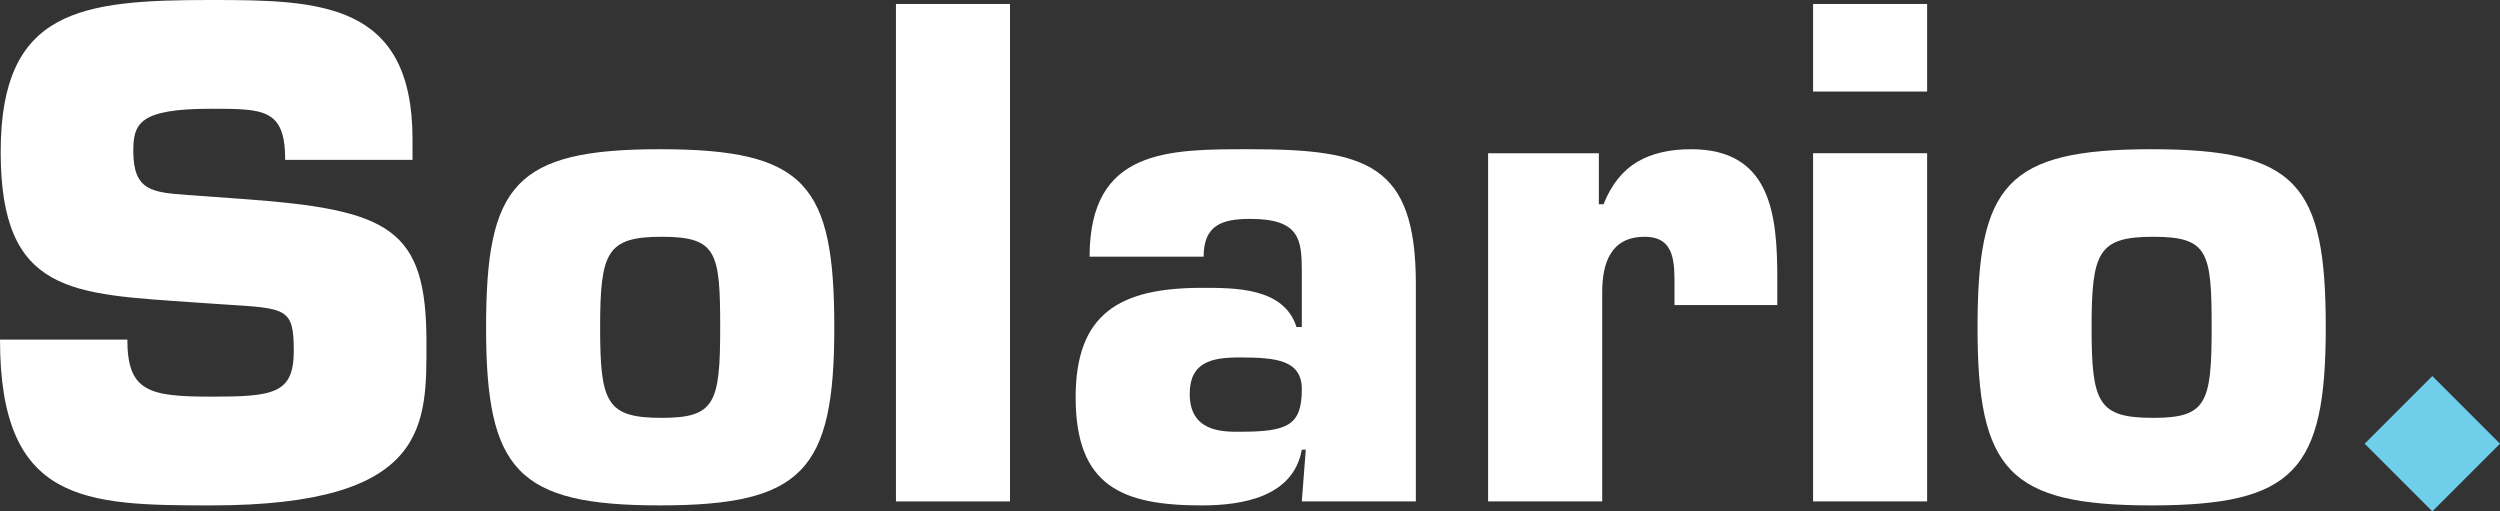
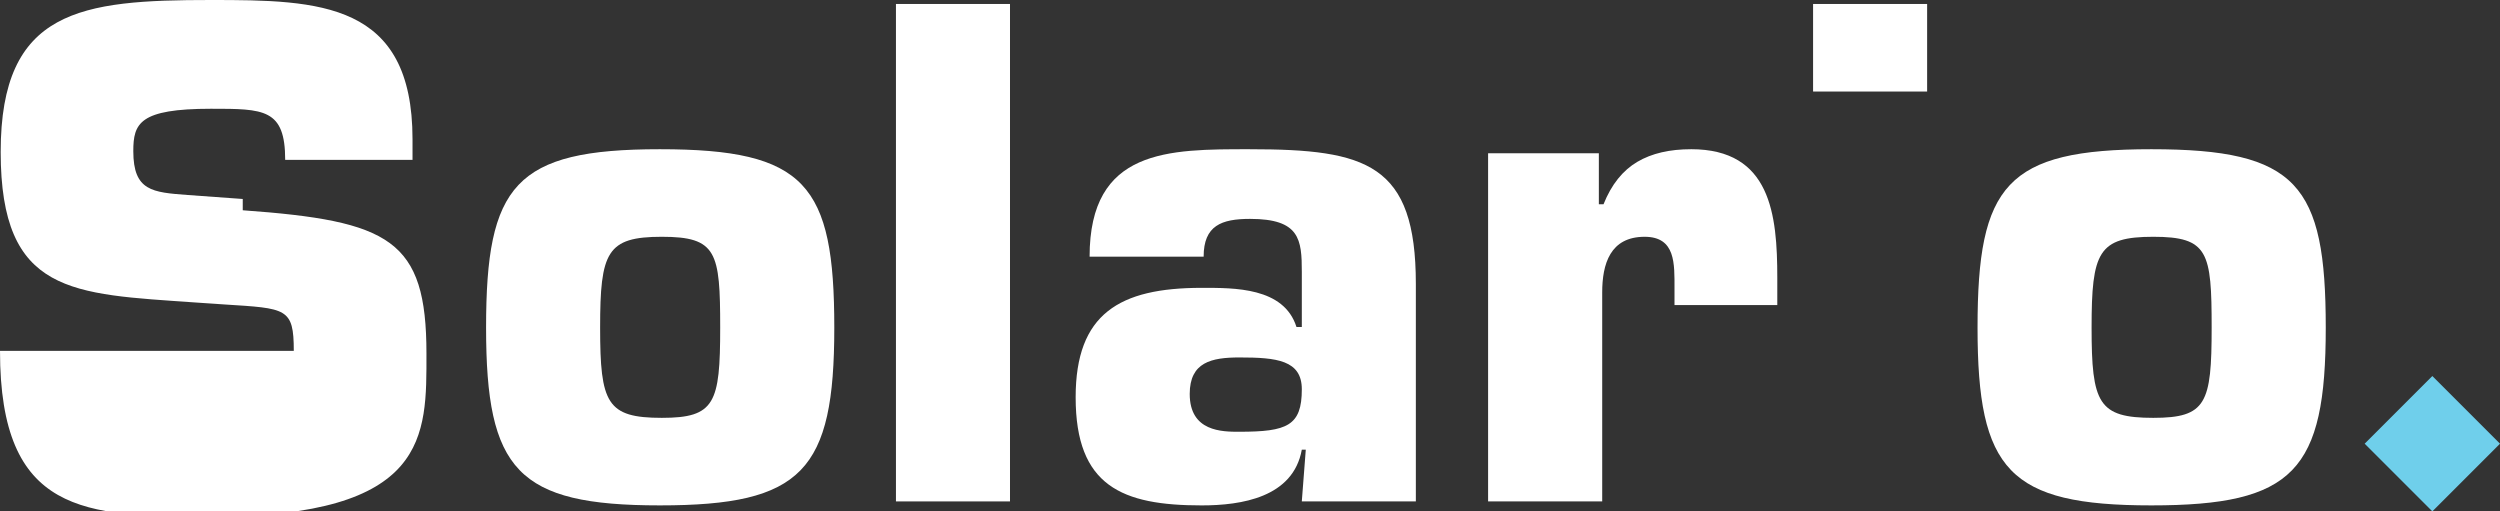
<svg xmlns="http://www.w3.org/2000/svg" id="Layer_2" data-name="Layer 2" viewBox="0 0 1571.8 321.51">
  <rect x="0" y="0" width="1571.8" height="321.51" fill="#333333" stroke="none" />
  <defs>
    <style>
      .cls-1 {
        fill: #6fcfeb;
      }

      .cls-2 {
        fill: #fff;
      }
    </style>
  </defs>
  <g id="Layer_1-2" data-name="Layer 1">
    <g>
-       <path class="cls-2" d="M152.62,125.1l-34.62-2.5c-22.11-1.66-34.19-2.5-34.19-27.53,0-17.51,3.75-26.69,48.8-26.69,33.33,0,46.69,0,46.69,32.12h80.06v-12.93C259.37,1.25,200.99,0,132.61,0,50.87,0,.43,5.84.43,95.5s45.02,89.23,122.15,94.66l18.36,1.25c39.19,2.5,43.77,2.09,43.77,29.19s-12.9,28.78-52.09,28.78-52.55-3.34-52.55-35.87H0c0,102.59,52.95,104.25,132.61,104.25,137.58,0,135.51-50.87,135.51-102.57,0-71.74-22.94-83.4-115.5-90.08Z" />
+       <path class="cls-2" d="M152.62,125.1l-34.62-2.5c-22.11-1.66-34.19-2.5-34.19-27.53,0-17.51,3.75-26.69,48.8-26.69,33.33,0,46.69,0,46.69,32.12h80.06v-12.93C259.37,1.25,200.99,0,132.61,0,50.87,0,.43,5.84.43,95.5s45.02,89.23,122.15,94.66l18.36,1.25c39.19,2.5,43.77,2.09,43.77,29.19H0c0,102.59,52.95,104.25,132.61,104.25,137.58,0,135.51-50.87,135.51-102.57,0-71.74-22.94-83.4-115.5-90.08Z" />
      <path class="cls-2" d="M414.86,93.82c-91.32,0-109.25,22.52-109.25,112.18s19.58,111.75,109.25,111.75,109.68-21.69,109.68-111.75-17.93-112.18-109.68-112.18ZM416.11,262.71c-34.62,0-38.8-9.18-38.8-56.71s4.18-57.13,38.8-57.13,36.69,9.59,36.69,57.13-3.32,56.71-36.69,56.71Z" />
      <rect class="cls-2" x="563.3" y="2.5" width="71.7" height="312.75" />
      <path class="cls-2" d="M785.94,93.82c-51.27,0-100.89-.41-100.89,67.56h71.7c0-19.6,11.25-23.76,29.19-23.76,31.29,0,32.54,12.92,32.54,33.35v34.62h-3.36c-7.9-25.03-39.19-24.61-59.63-24.61-51.7,0-79.21,16.27-79.21,68.81,0,55.88,29.19,67.97,79.21,67.97,25.04,0,57.55-5,62.98-35.03h2.5l-2.5,32.53h71.7v-136.78c0-75.47-30.83-84.65-104.25-84.65ZM779.26,271.46c-10.83,0-31.26,0-31.26-23.78,0-20.01,13.76-22.94,31.26-22.94,23.36,0,39.22,1.68,39.22,20.02,0,22.94-9.18,26.69-39.22,26.69Z" />
      <path class="cls-2" d="M1063.22,93.82c-13.36,0-24.61,2.52-33.8,7.93-9.15,5.41-16.26,14.18-21.26,26.69h-2.93v-32.1h-69.63v218.91h71.74v-131.35c0-17.93,5-35.03,26.69-35.03,19.58,0,18.76,17.1,18.76,32.53v10.41h64.63v-17.1c0-40.03-4.15-80.9-54.2-80.9Z" />
-       <rect class="cls-2" x="1139.92" y="96.33" width="71.7" height="218.91" />
      <rect class="cls-2" x="1139.92" y="2.5" width="71.7" height="55.05" />
      <path class="cls-2" d="M1352.57,93.82c-91.32,0-109.25,22.52-109.25,112.18s19.58,111.75,109.25,111.75,109.68-21.69,109.68-111.75-17.93-112.18-109.68-112.18ZM1353.82,262.71c-34.62,0-38.8-9.18-38.8-56.71s4.18-57.13,38.8-57.13,36.69,9.59,36.69,57.13-3.32,56.71-36.69,56.71Z" />
      <rect class="cls-1" x="1499.17" y="248.88" width="60.17" height="60.17" transform="translate(250.65 1163.05) rotate(-45)" />
    </g>
  </g>
</svg>